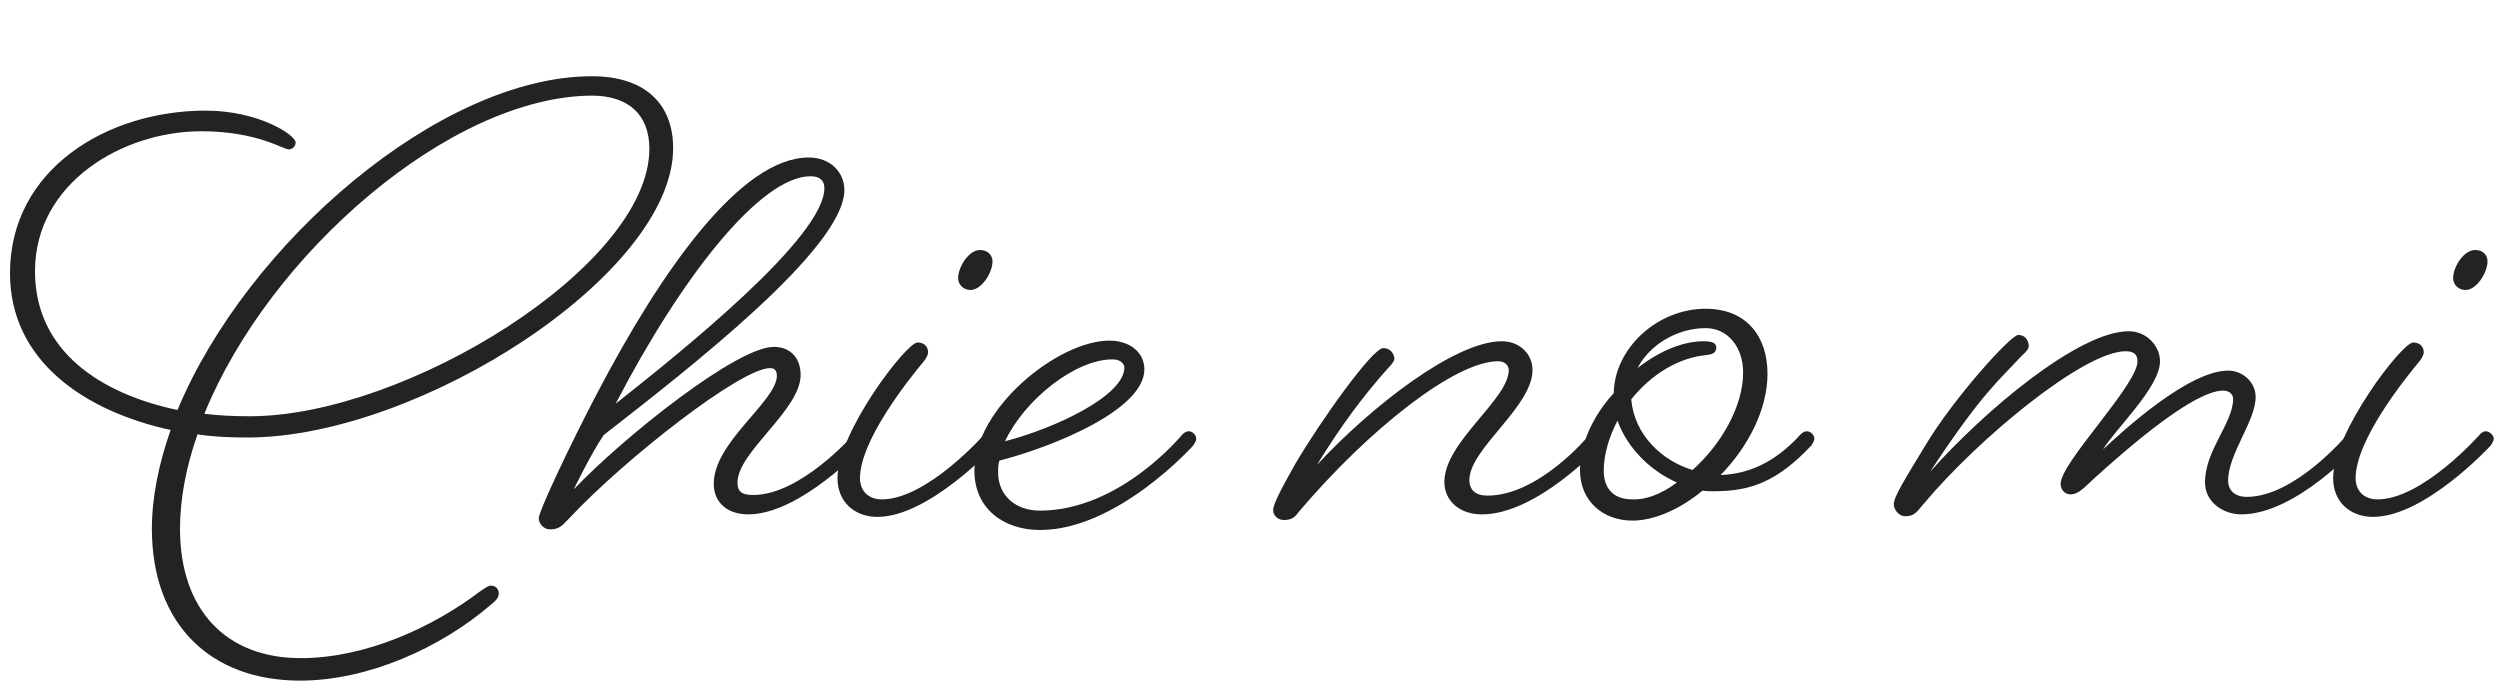
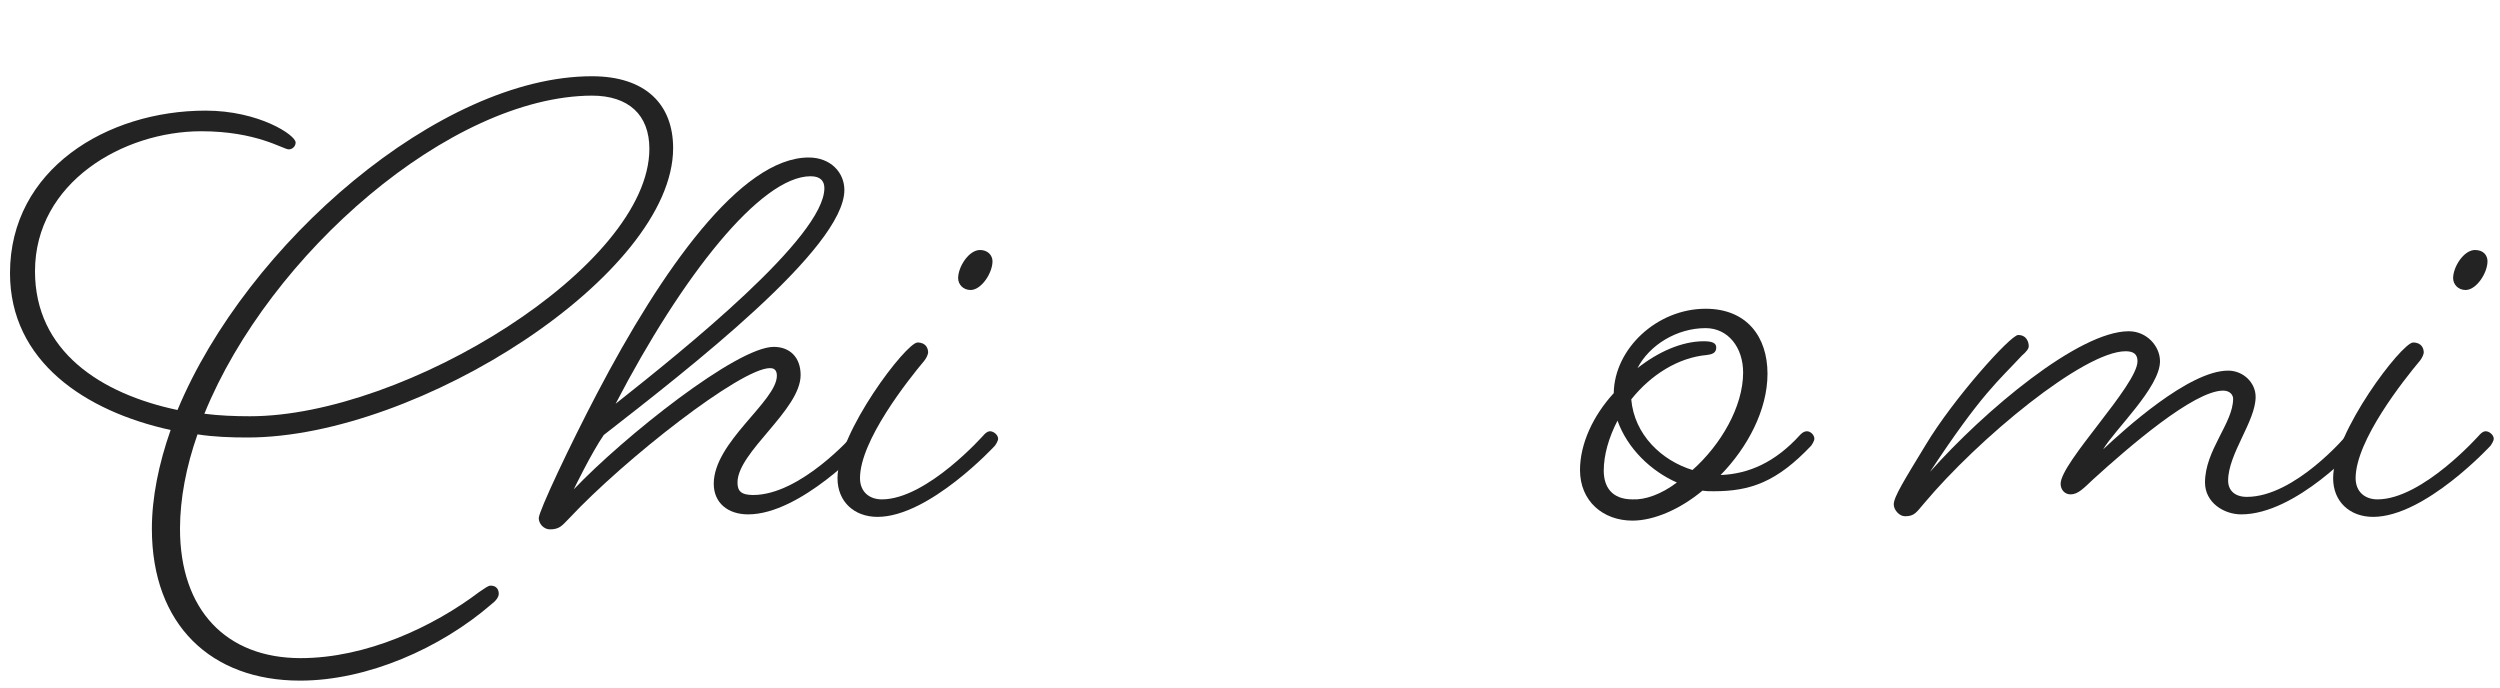
<svg xmlns="http://www.w3.org/2000/svg" version="1.1" id="レイヤー_1" x="0px" y="0px" width="400px" height="110px" viewBox="0 0 400 110" style="enable-background:new 0 0 400 110;" xml:space="preserve">
  <style type="text/css">
	.st0{fill:#232323;}
</style>
  <g>
    <path class="st0" d="M47.3,22.8c0,0.6-0.5,1.1-1.1,1.1c-0.9,0-5.1-2.9-14-2.9C19.7,21,5.6,29.2,5.6,43.4   c0,12.8,10.5,19.6,22.8,22.2c11.1-26.7,42-53.4,66.3-53.4c8.6,0,13,4.5,13,11.5C107.7,43.9,67,70,39.6,70c-2.7,0-5.4-0.1-8-0.5   c-1.8,5.1-2.8,10.3-2.8,15.1c0,13,7.4,20.7,19.3,20.7c10.5,0,21.2-5,28.6-10.6c0.9-0.6,1.4-1,1.8-1c1,0,1.3,0.7,1.3,1.3   c0,0.5-0.4,1.1-1.2,1.7c-8.1,7-19.8,12.2-30.6,12.2c-14.2,0-23.7-8.9-23.7-24.3c0-5,1.1-10.4,3-15.8C13.6,65.8,1.6,57.8,1.6,43.7   c0-16.6,15.5-26,31.3-26C41.4,17.7,47.3,21.6,47.3,22.8z M32.7,66.2c2.4,0.3,4.8,0.4,7.3,0.4c24.8,0,63.9-24,63.9-42.8   c0-5.4-3.3-8.5-9.2-8.5C72.1,15.4,43.1,40.6,32.7,66.2z" />
    <path class="st0" d="M119.7,82.3c-3.2,0-5.5-1.8-5.5-4.9c0-6.7,10.1-13.2,10.1-17.3c0-1.1-0.7-1.2-1.1-1.2   c-4.7,0-23.3,14.6-32.1,24C90,84,89.6,84.7,88,84.7c-1,0-1.8-0.9-1.8-1.8c0-1.1,5-11.7,9.3-19.9c10.3-19.7,23-37.8,33.9-37.8   c3.5,0,5.7,2.4,5.7,5.2c0,9.3-24.9,28.6-38.5,39.2c-2,2.9-4.8,8.7-4.8,8.7c8.1-8.5,26.1-22.8,32-22.8c2.6,0,4.3,1.7,4.3,4.5   c0,5.6-10.1,12.3-10.1,17.2c0,1.3,0.5,2,2.5,2c7.6,0,16-9.6,16-9.6s0.5-0.6,1.1-0.6c0.6,0,1.2,0.6,1.2,1.2c0,0.4-0.5,1.1-0.5,1.1   S128.1,82.3,119.7,82.3z M98.5,64.6c11-8.7,33.4-26.7,33.4-34.5c0-1.1-0.6-1.9-2.2-1.9C121.7,28.2,109.1,44.2,98.5,64.6z" />
    <path class="st0" d="M140.4,82.7c-3.7,0-6.4-2.4-6.4-6.2c0-7.3,11-21.7,12.8-21.7c1.4,0,1.7,1,1.7,1.6c0,0.2-0.2,0.8-0.6,1.3   c-2.6,3.1-10.3,12.8-10.3,18.8c0,2.2,1.5,3.4,3.5,3.4c7.2,0,16.3-10.3,16.3-10.3s0.5-0.6,1-0.6c0.6,0,1.3,0.6,1.3,1.2   c0,0.4-0.5,1.1-0.5,1.1S148.7,82.7,140.4,82.7z M158.8,41.8c0,1.9-1.8,4.6-3.5,4.6c-1.2,0-2-0.9-2-1.9c0-1.8,1.7-4.5,3.5-4.5   C158.1,40,158.8,40.9,158.8,41.8z" />
-     <path class="st0" d="M166.4,84.8c-5.8,0-10.5-3.4-10.5-9.5c0-10,13.4-20.8,21.6-20.8c3.3,0,5.6,1.9,5.6,4.6   c0,6.4-14.3,12.3-23.2,14.6c-0.2,0.6-0.2,1.3-0.2,1.9c0,3.7,2.8,6.1,6.7,6.1c12.8,0,22.7-12.1,22.7-12.1s0.5-0.6,1.1-0.6   c0.6,0,1.2,0.6,1.2,1.2c0,0.4-0.5,1.1-0.5,1.1S178.8,84.8,166.4,84.8z M160.8,70.6c8.1-2.1,19.1-7.3,19.1-11.8   c0-0.3-0.3-1.3-1.9-1.3C172,57.5,163.9,64,160.8,70.6z" />
-     <path class="st0" d="M237.1,82.3c-3.5,0-6-2.1-6-5.2c0-6.4,10.3-13.2,10.3-17.9c0-0.5-0.4-1.4-1.7-1.4c-6.9,0-20.7,10.9-31.9,24.1   c-0.7,1-1.3,1.3-2.4,1.3c-0.8,0-1.7-0.6-1.7-1.6c0-0.9,1.3-3.4,3.5-7.3c4.1-7,12.4-18.6,14.1-18.6c1.4,0,1.8,1.2,1.8,1.7   c0,0.3-0.3,0.8-1.1,1.6c-3.9,4.4-7.3,8.9-11.3,15.4c8.7-9.4,22.1-19.8,29.6-19.8c2.8,0,4.9,2,4.9,4.6c0,5.9-10.1,12.6-10.1,17.6   c0,1.6,1,2.5,2.9,2.5c8.2,0,16.1-9.5,16.1-9.5s0.5-0.6,1-0.6c0.6,0,1.3,0.6,1.3,1.2c0,0.4-0.5,1.1-0.5,1.1S245.9,82.3,237.1,82.3z" />
    <path class="st0" d="M288,69.6c0,0,0.5-0.6,1.1-0.6s1.2,0.6,1.2,1.2c0,0.4-0.5,1.1-0.5,1.1c-5.5,5.8-9.7,7.3-15.6,7.3   c-0.6,0-1.2,0-1.8-0.1c-3.6,3-7.8,4.8-11.2,4.8c-4.7,0-8.4-3.1-8.4-8.1c0-4.2,2.1-8.7,5.4-12.3c0.1-7.1,6.9-13.5,14.7-13.5   c6.6,0,9.9,4.5,9.9,10.4c0,5.8-3.2,11.8-7.5,16.2h0.1C279.8,75.8,284,74,288,69.6z M268.3,77.2c-4.1-1.8-7.9-5.4-9.5-9.9   c-1.4,2.7-2.2,5.5-2.2,8c0,2.5,1.2,4.6,4.6,4.6C263.2,80,265.8,79.1,268.3,77.2z M270.8,75.2c4.5-4,8.1-10.1,8.1-15.6   c0-4-2.4-7.1-6-7.1c-4.6,0-9,2.7-10.9,6.4c3.3-2.6,7.1-4.3,10.6-4.3c1.4,0,2,0.3,2,1c0,0.9-0.7,1.1-1.5,1.2   c-4.6,0.4-9,3.2-12.1,7.1C261.5,69.6,265.9,73.7,270.8,75.2z" />
    <path class="st0" d="M358.6,82.3c-2.8,0-5.8-1.9-5.8-5.1c0-5.2,4.5-9.5,4.5-13.4c0-0.6-0.5-1.3-1.6-1.3c-4.7,0-15.2,9.1-20.8,14.2   c-1.5,1.4-2.4,2.4-3.6,2.4c-1,0-1.6-0.8-1.6-1.7c0-3.4,12.3-15.8,12.3-19.6c0-1.1-0.6-1.6-1.9-1.6c-6.7,0-23.6,14-32.3,24.4   c-1.2,1.4-1.5,2-3,2c-0.9,0-1.8-1-1.8-1.9c0-1.2,1.7-3.9,5.1-9.5c4.5-7.5,13.6-17.6,14.8-17.6c1.4,0,1.7,1.2,1.7,1.8   c0,0.4-0.4,0.9-1.1,1.5c-3.7,4-6.4,6-14.7,18.6c8.7-9.8,23.8-22.5,31.8-22.5c2.9,0,5,2.4,5,4.8c0,4.2-7.3,11-9.1,14.1   c3.3-3.1,13.7-12.6,20-12.6c2.4,0,4.4,1.9,4.4,4.2c0,3.9-4.4,9.1-4.4,13.4c0,1.5,1,2.6,3,2.6c7.7,0,16-9.9,16-9.9s0.5-0.6,1.1-0.6   c0.5,0,1.2,0.6,1.2,1.2c0,0.4-0.5,1.1-0.5,1.1S367.4,82.3,358.6,82.3z" />
    <path class="st0" d="M379.7,82.7c-3.7,0-6.4-2.4-6.4-6.2c0-7.3,11-21.7,12.8-21.7c1.4,0,1.7,1,1.7,1.6c0,0.2-0.2,0.8-0.6,1.3   c-2.6,3.1-10.3,12.8-10.3,18.8c0,2.2,1.5,3.4,3.5,3.4c7.2,0,16.3-10.3,16.3-10.3s0.5-0.6,1-0.6c0.6,0,1.3,0.6,1.3,1.2   c0,0.4-0.5,1.1-0.5,1.1S388,82.7,379.7,82.7z M398,41.8c0,1.9-1.8,4.6-3.5,4.6c-1.2,0-2-0.9-2-1.9c0-1.8,1.7-4.5,3.5-4.5   C397.4,40,398,40.9,398,41.8z" />
  </g>
</svg>